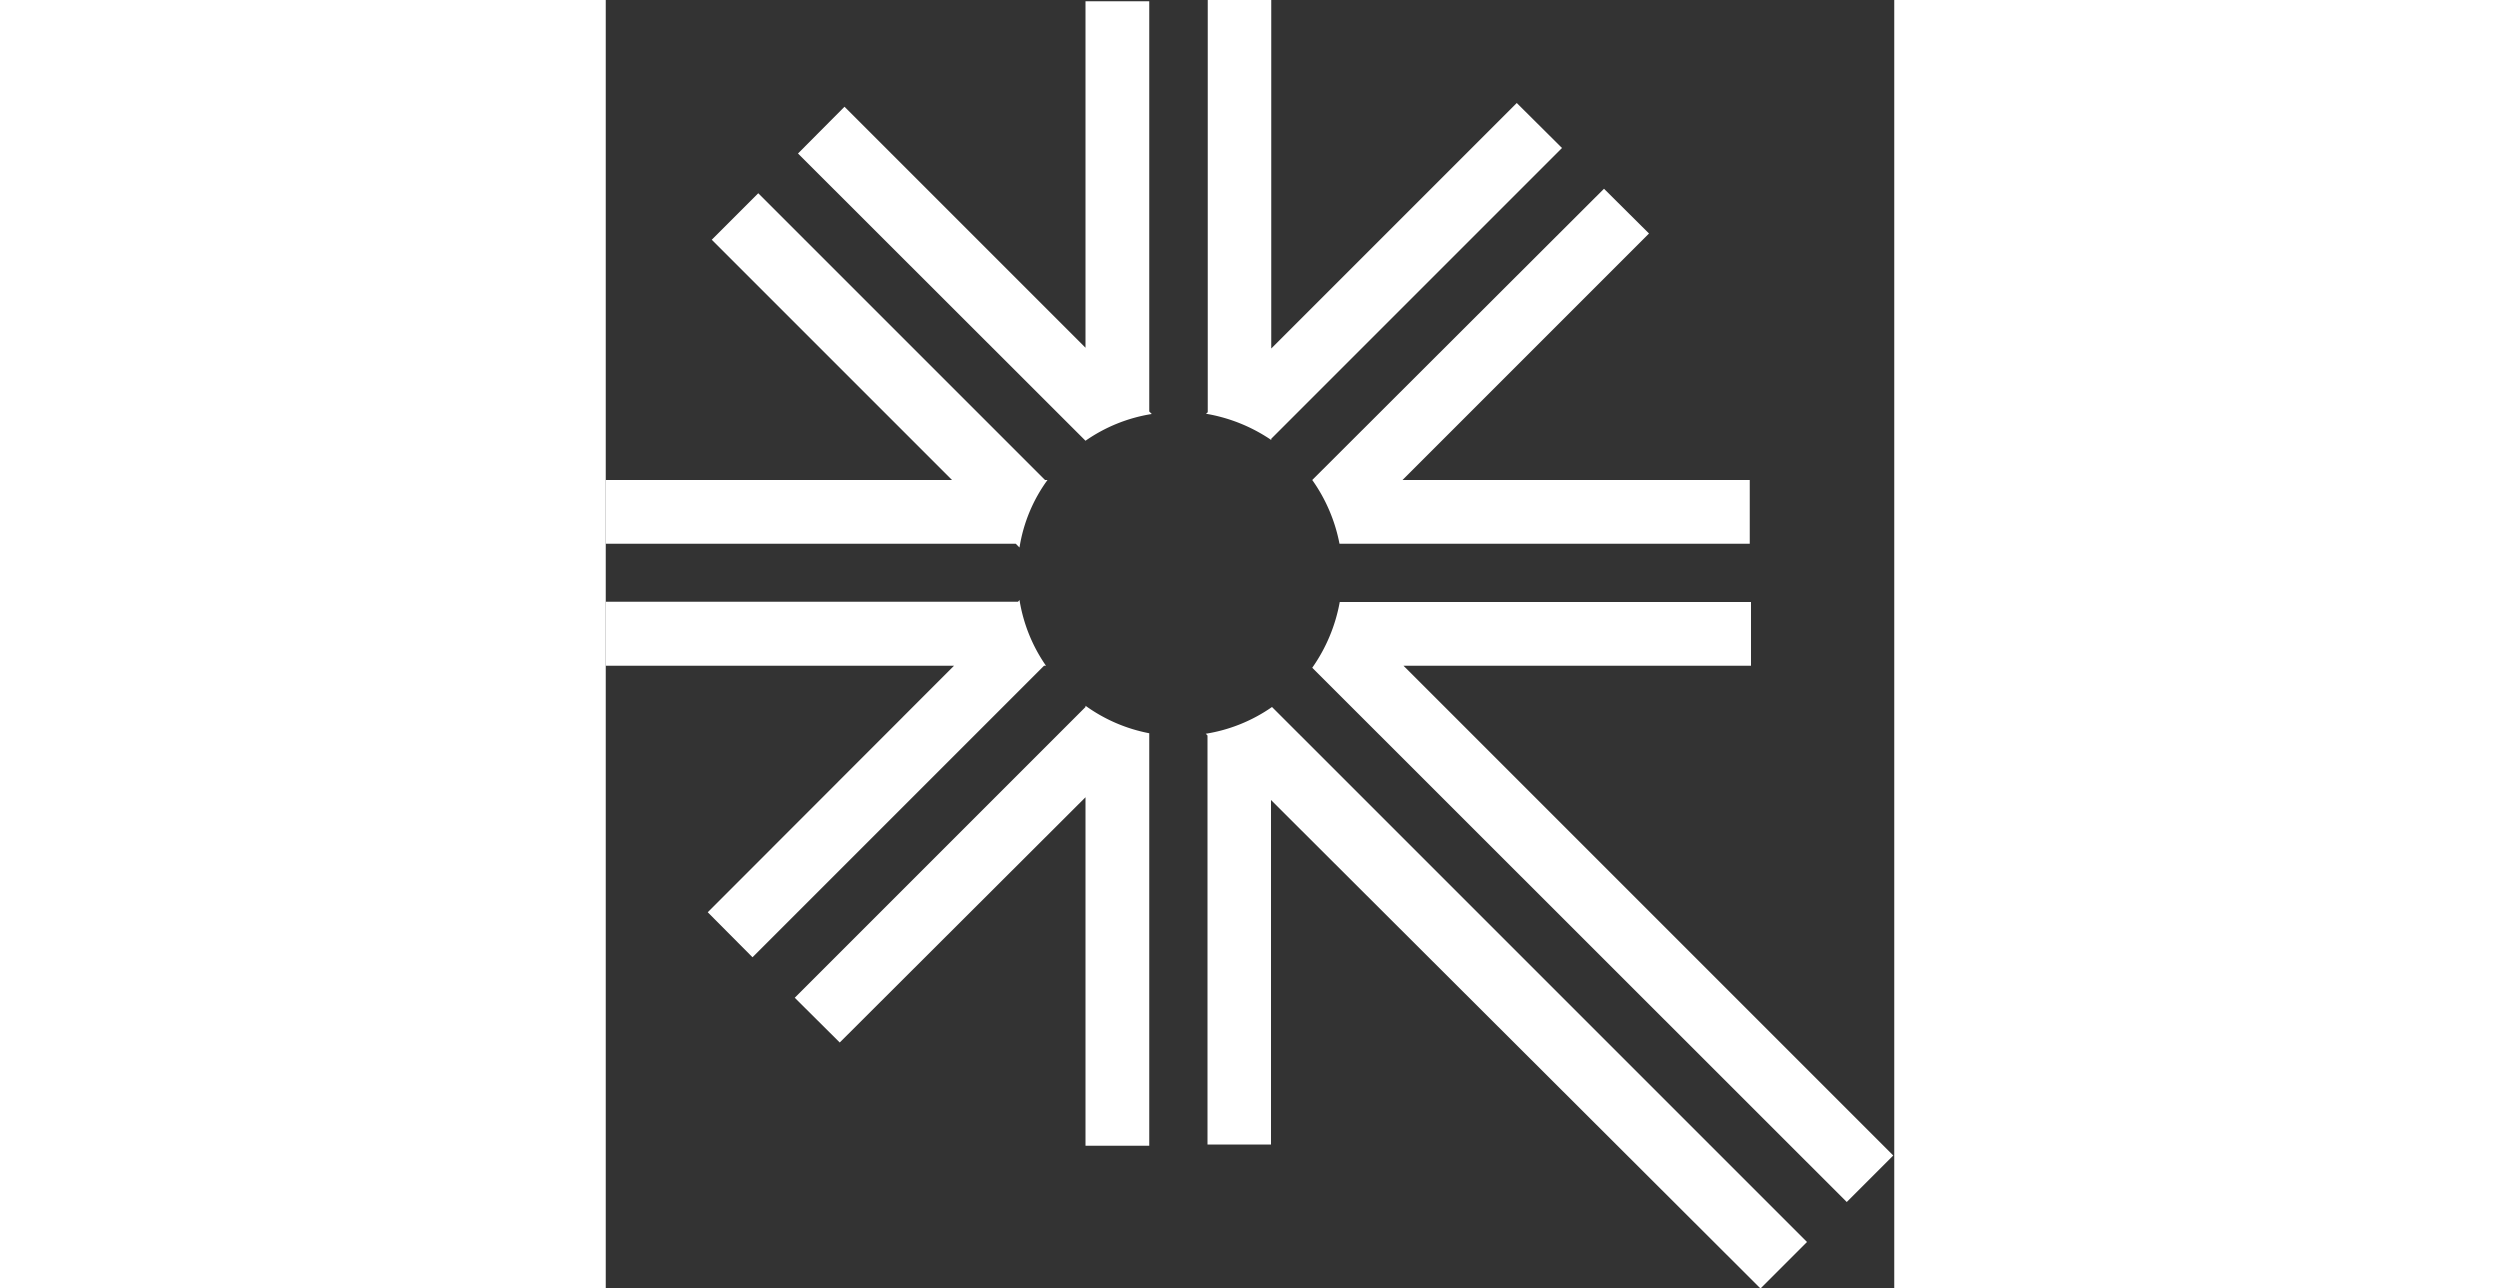
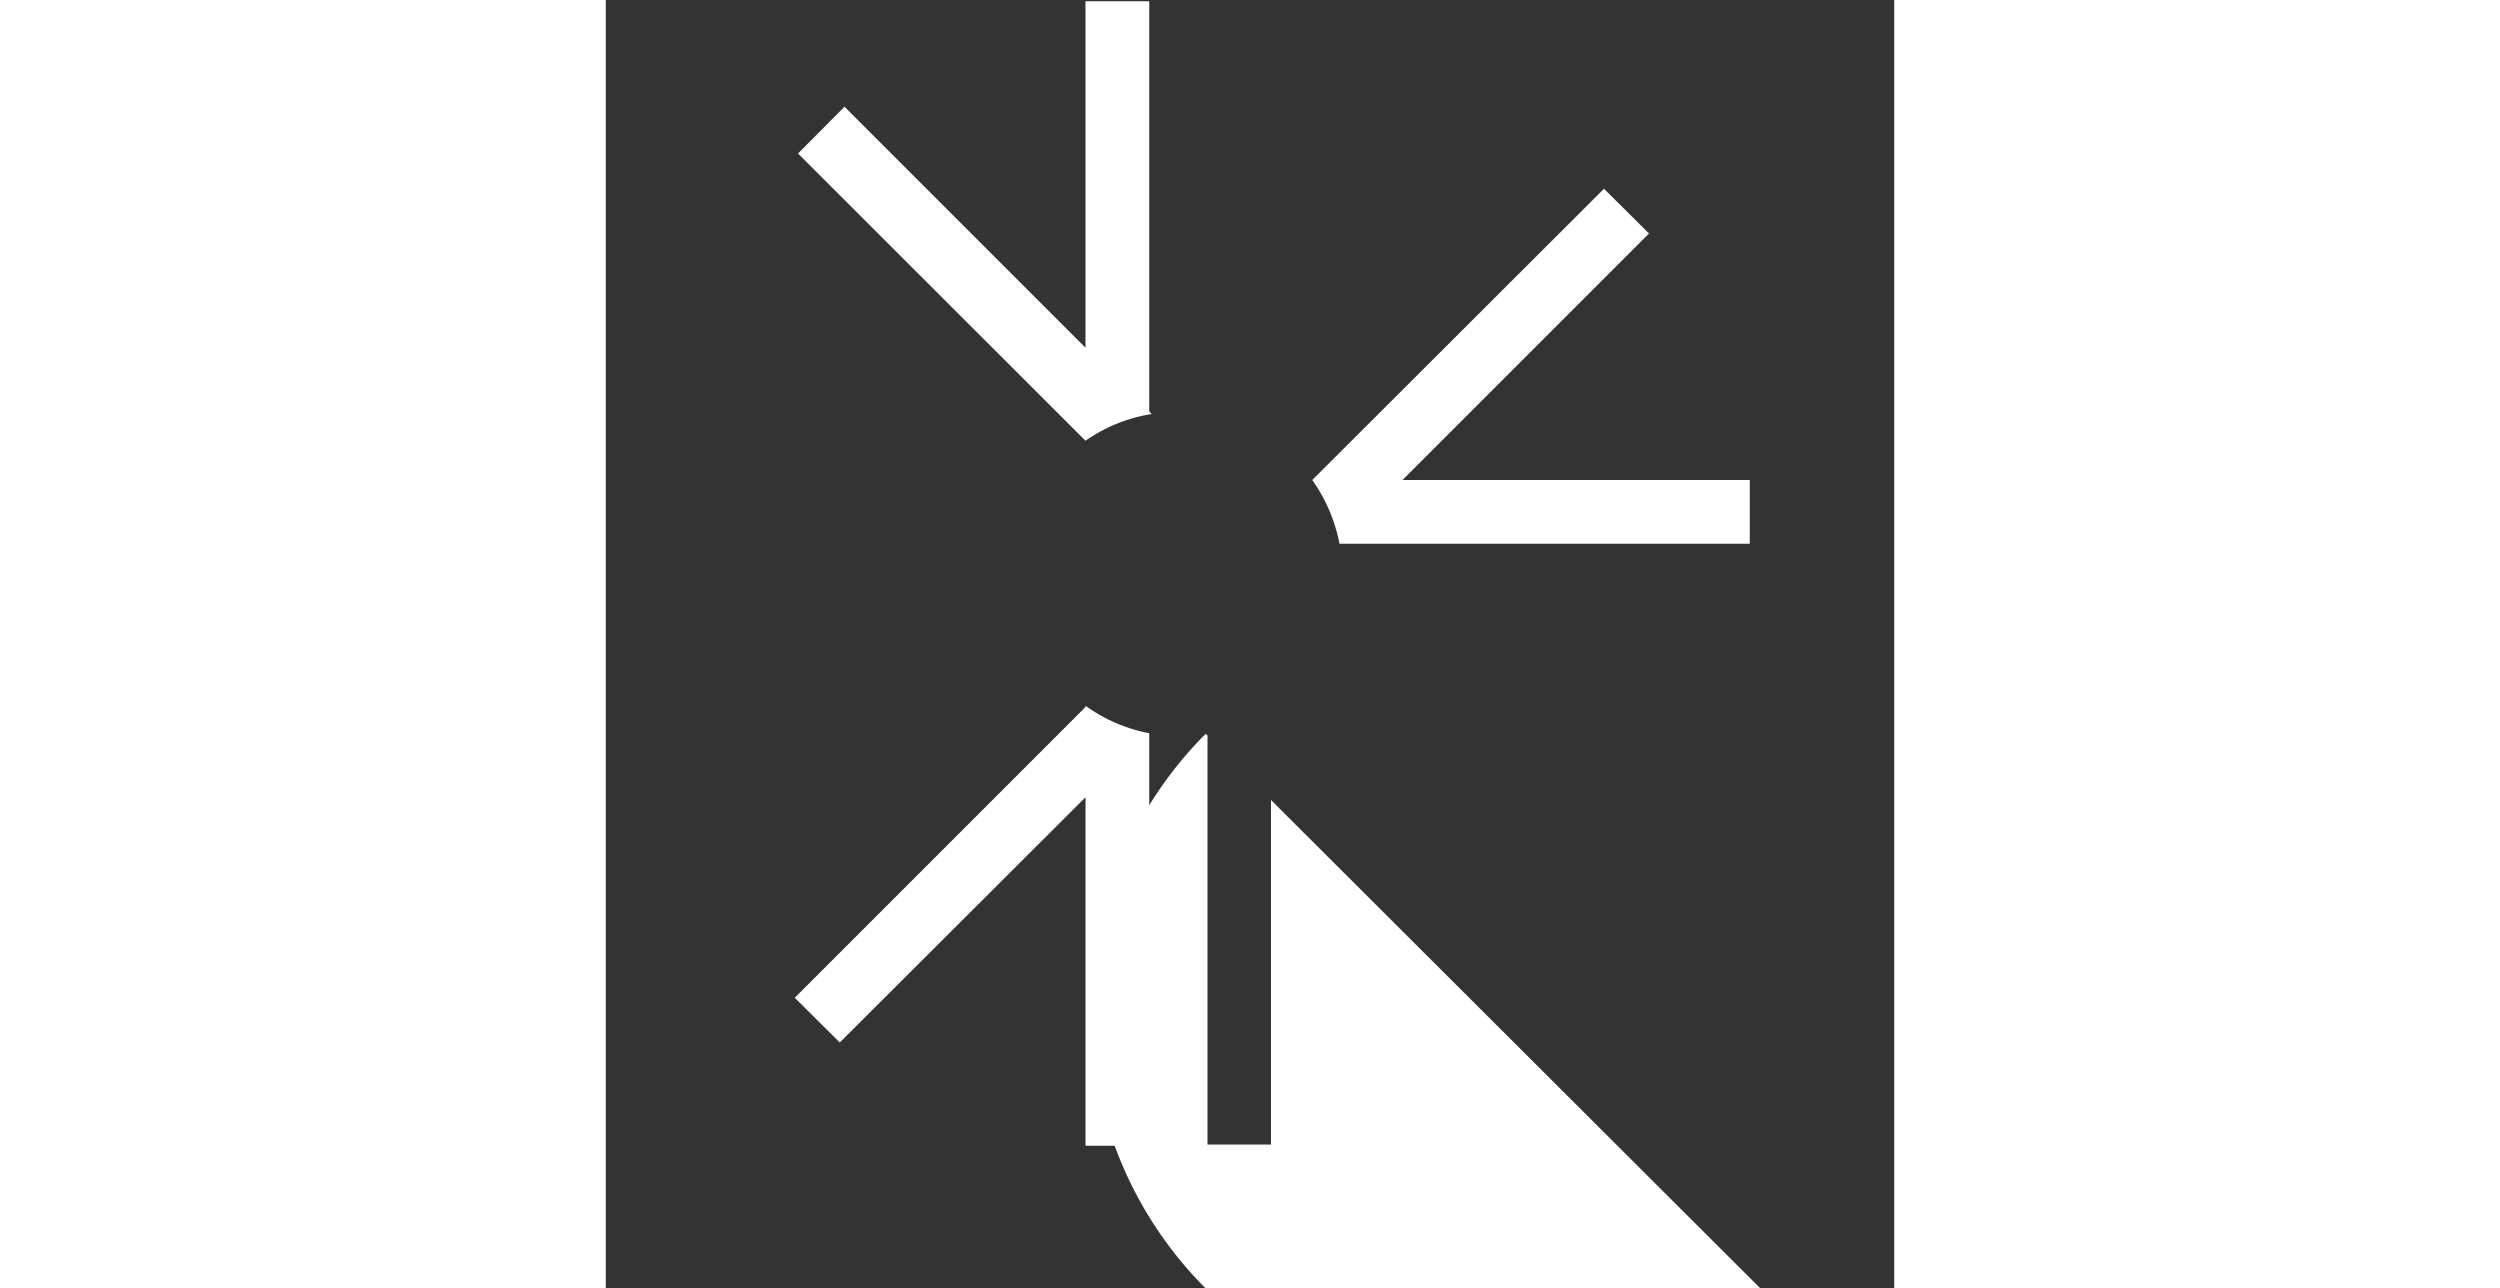
<svg xmlns="http://www.w3.org/2000/svg" viewBox="0 0 51.54 51.54" width="100">
  <rect x="0" y="0" width="51.54" height="51.54" fill="#333333" stroke="none" />
  <defs>
    <style>.cls-1{fill:#fff;}</style>
  </defs>
  <g id="layer-1" data-name="layer-1">
-     <path class="cls-1" d="M0,19.2v2.55H16.4l.15.15a6.22,6.22,0,0,1,1.12-2.7h-.1L6.1,7.73,4.24,9.59l9.61,9.61Z" />
    <path class="cls-1" d="M21.84,16.56l-.1-.1V.05H19.19V13.91L9.55,4.27,7.69,6.14l11.5,11.49v0A6.38,6.38,0,0,1,21.84,16.56Z" />
-     <path class="cls-1" d="M38.25,5.92l-1.81-1.8-9.82,9.82V0H24.08V16.49l-.07.06a6.59,6.59,0,0,1,2.61,1.05v-.05Z" />
    <path class="cls-1" d="M45.76,19.2H31.87l9.86-9.86-1.8-1.79L28.26,19.2h0a6.54,6.54,0,0,1,1.09,2.55H45.76Z" />
    <path class="cls-1" d="M7.56,39.91l1.8,1.79,9.83-9.81V45.83h2.55V29.33h0a6.41,6.41,0,0,1-2.55-1.1v.05Z" />
-     <path class="cls-1" d="M49.64,48.08l1.86-1.86L31.91,26.63h13.9V24.08H29.36v0a6.61,6.61,0,0,1-1.1,2.63Z" />
-     <path class="cls-1" d="M0,26.63H13.93L4.08,36.49l1.79,1.8L17.53,26.63h.08A6.37,6.37,0,0,1,16.55,24l-.06.07H0Z" />
-     <path class="cls-1" d="M24,29.35l.07.07V45.78h2.54V32L46.19,51.54l1.86-1.86-21.4-21.4A6.38,6.38,0,0,1,24,29.35Z" />
+     <path class="cls-1" d="M24,29.35l.07.07V45.78h2.54V32L46.19,51.54A6.38,6.38,0,0,1,24,29.35Z" />
  </g>
</svg>